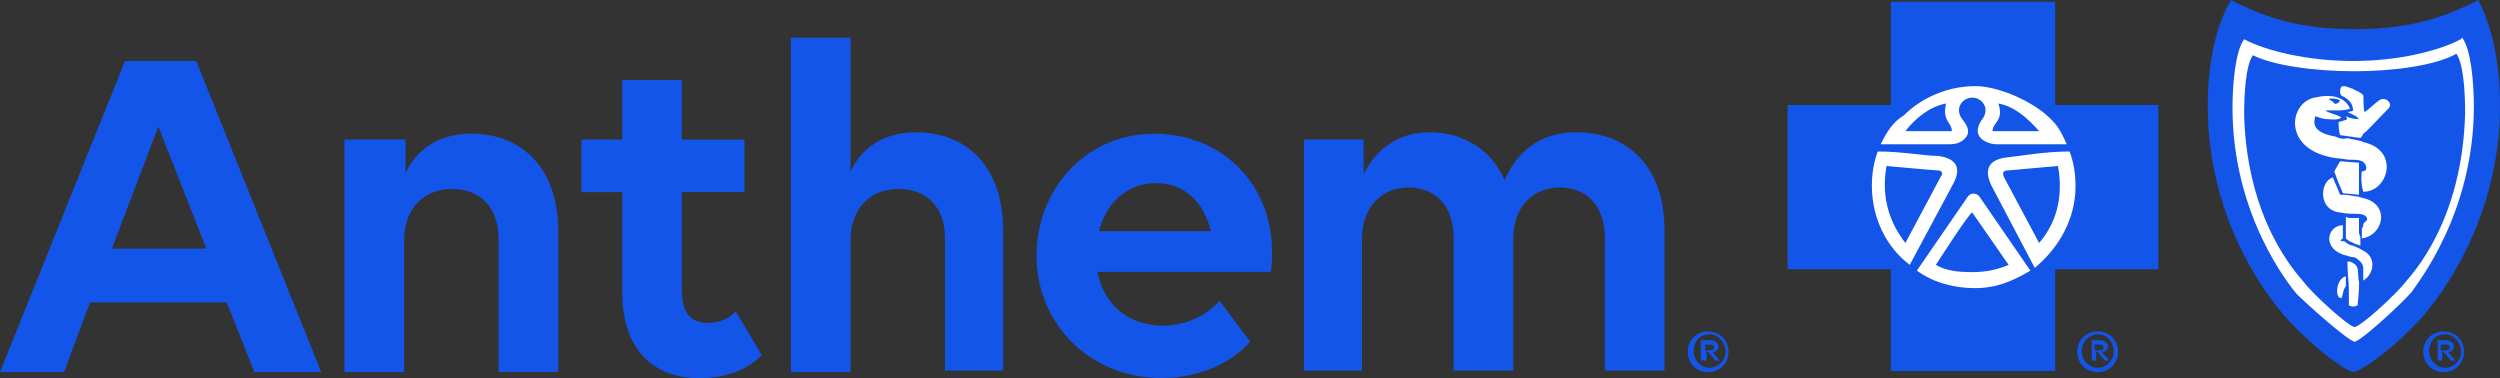
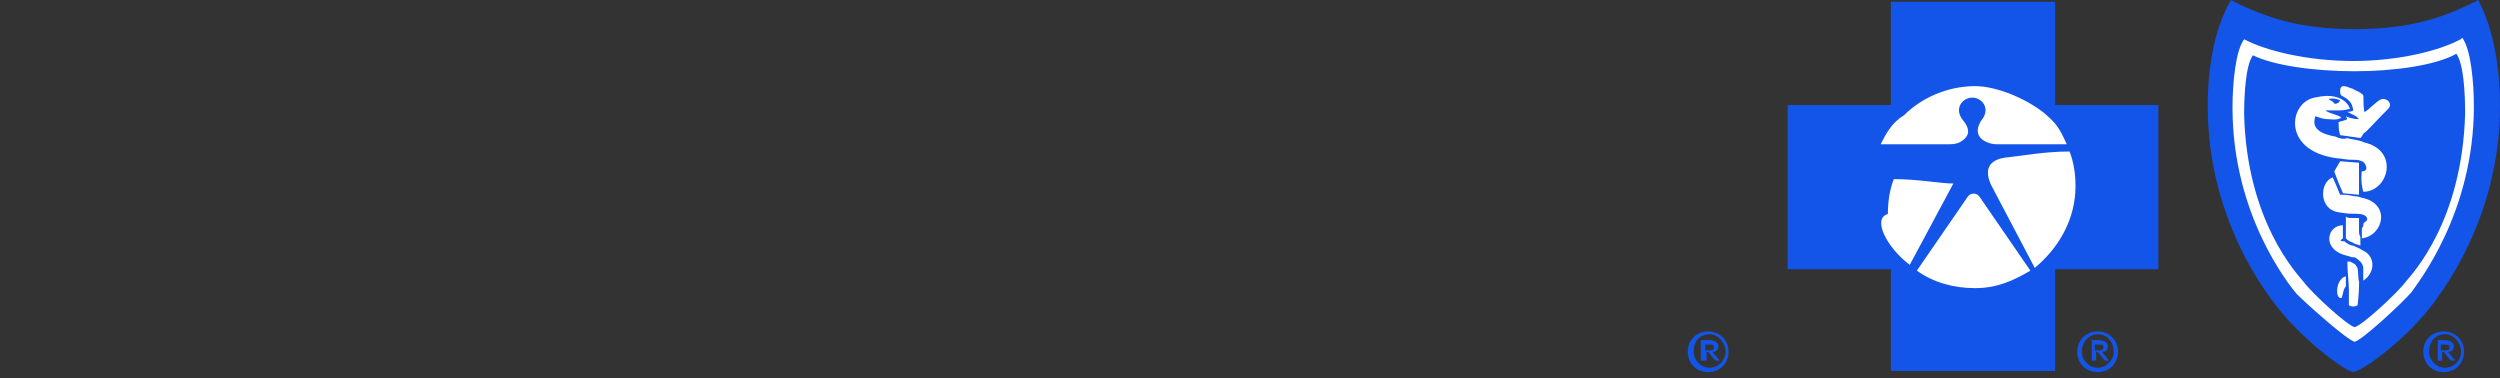
<svg xmlns="http://www.w3.org/2000/svg" version="1.1" id="Layer_1" x="0px" y="0px" viewBox="0 0 200 30.24" style="enable-background:new 0 0 200 30.24;" xml:space="preserve">
  <rect x="0" y="0" width="200" height="30.24" fill="#333333" stroke="none" />
  <style type="text/css">
	.st0{fill:#1355E9;}
	.st1{fill:#FFFFFF;}
</style>
  <path class="st0" d="M138.28,28.14c0,0.93-0.7,1.63-1.63,1.63c-0.93,0-1.63-0.7-1.63-1.63s0.7-1.63,1.63-1.63  C137.58,26.52,138.28,27.21,138.28,28.14z M135.49,28.14c0.01,0.7,0.58,1.27,1.28,1.28c0.7-0.01,1.27-0.58,1.28-1.28  c0-0.7-0.58-1.4-1.28-1.4C135.95,26.75,135.49,27.33,135.49,28.14z M136.07,27.21h0.7c0.23,0,0.7,0.12,0.7,0.47  s-0.23,0.47-0.47,0.47l0.58,0.7h-0.35l-0.58-0.7h-0.12v0.7h-0.47V27.21C136.07,27.21,136.07,27.21,136.07,27.21z M136.42,27.56v0.47  h0.35c0.12,0,0.35,0,0.35-0.23s-0.12-0.23-0.35-0.23C136.76,27.56,136.42,27.56,136.42,27.56z M169.44,28.14  c0,0.93-0.7,1.63-1.63,1.63s-1.63-0.7-1.63-1.63s0.7-1.63,1.63-1.63S169.44,27.21,169.44,28.14z M166.54,28.14  c0.01,0.7,0.58,1.27,1.28,1.28c0.7-0.01,1.27-0.58,1.28-1.28c0-0.7-0.47-1.4-1.28-1.4C167.12,26.75,166.54,27.33,166.54,28.14z   M167.23,27.21h0.7c0.23,0,0.7,0.12,0.7,0.47s-0.23,0.47-0.47,0.47l0.58,0.7h-0.35l-0.58-0.7h-0.12v0.7h-0.35v-1.63H167.23z   M167.58,27.56v0.47h0.35c0.12,0,0.35,0,0.35-0.23s-0.12-0.23-0.35-0.23C167.93,27.56,167.58,27.56,167.58,27.56z M197.12,28.14  c0,0.93-0.7,1.63-1.63,1.63s-1.63-0.7-1.63-1.63s0.7-1.63,1.63-1.63S197.12,27.21,197.12,28.14z M194.33,28.14  c0.01,0.7,0.58,1.27,1.28,1.28c0.7-0.01,1.27-0.58,1.28-1.28c0-0.7-0.58-1.4-1.28-1.4C194.8,26.75,194.33,27.33,194.33,28.14z   M194.91,27.21h0.7c0.23,0,0.7,0.12,0.7,0.47s-0.23,0.47-0.47,0.47l0.58,0.7h-0.35l-0.58-0.7h-0.12v0.7h-0.35v-1.63H194.91z   M195.26,27.56v0.47h0.35c0.12,0,0.35,0,0.35-0.23s-0.12-0.23-0.35-0.23C195.61,27.56,195.26,27.56,195.26,27.56z M200,8.49  c0,9.54-5.35,16.05-6.75,17.44c-1.28,1.4-3.95,3.61-5,3.84c-0.93-0.23-3.61-2.44-4.88-3.84c-1.4-1.4-6.75-7.79-6.75-17.44  c0-3.61,0.7-6.51,1.86-8.49c2.91,1.51,5.7,2.33,9.89,2.33c4.19,0,6.98-0.81,9.89-2.33C199.3,1.98,200,4.88,200,8.49z" />
  <path class="st1" d="M197.91,8.49c0-1.86-0.23-4.54-0.93-5.47l-0.12,0.12c-1.74,0.93-5,1.74-8.61,1.74c-3.61,0-6.98-0.81-8.72-1.74  c-0.7,0.93-0.93,3.61-0.93,5.47c0,8.61,4.54,14.19,5.12,14.89c0.93,0.93,4.07,3.72,4.65,3.84c0.58-0.12,3.61-2.91,4.54-3.95  C193.37,22.68,197.91,17.1,197.91,8.49L197.91,8.49L197.91,8.49z M196.51,4.3c0.58,0.81,0.7,3.14,0.7,4.77  c-0.23,8.61-4.19,12.79-4.77,13.49c-0.7,0.93-3.49,3.49-4.07,3.61c-0.58-0.12-3.37-2.67-4.07-3.61c-0.58-0.7-4.54-4.88-4.77-13.37  c0-1.63,0.12-3.95,0.7-4.77c1.63,0.81,4.88,1.28,8.14,1.28C191.51,5.7,194.88,5.23,196.51,4.3C196.51,4.3,196.51,4.3,196.51,4.3z   M187.67,22.91V22.1c-0.47,0.12-0.7,0.7-0.7,1.16c0,0.12,0,0.47,0.23,0.58h0.12C187.44,23.61,187.44,23.14,187.67,22.91  L187.67,22.91z M188.49,21.28c0-0.12-0.23-0.23-0.47-0.35h-0.23c0,0.81,0.12,1.74,0.12,2.21v1.28c0.35,0.23,0.7,0,0.7,0  c0-0.12,0.12-0.93,0.12-1.86C188.6,22.21,188.72,21.4,188.49,21.28L188.49,21.28L188.49,21.28z M188.95,20  c-0.12-0.12-0.47-0.23-0.7-0.35c-0.23,0-0.58-0.23-0.7-0.35c-0.23,0-0.47,0-0.12-0.23v-0.58v-0.47c-1.28,0-1.74,1.98,0.35,2.44  c0.35,0.12,0.35,0.12,0.58,0.12c0.18,0.09,0.33,0.21,0.47,0.35c0.12,0.13,0.2,0.29,0.23,0.47v1.05C190,21.86,190.11,20.47,188.95,20  L188.95,20z M188.72,18.37v-0.58v-0.35h-0.58c-0.23,0-0.35,0-0.47-0.12v0.7v0.47v0.35v0.23c0.12,0.12,0.23,0.23,0.58,0.35  c0.12,0.12,0.35,0.12,0.58,0.23v-0.7C188.72,18.72,188.72,18.72,188.72,18.37L188.72,18.37z M188.95,15.82  c-0.35-0.12-0.47-0.12-0.58-0.12c-0.58-0.12-0.7-0.12-1.16-0.12L186.97,15l-0.35-0.81c-1.05,0.35-1.16,2.56,0.47,2.79  c0.7,0.12,0.93,0.12,1.16,0.12c0.47,0,0.81,0,1.05,0.23c0.23,0.35-0.12,0.35-0.23,0.58c0,0.12,0,0.23-0.12,0.35v0.81  C190.7,18.84,191.28,16.28,188.95,15.82L188.95,15.82L188.95,15.82z M187.09,14.65l0.35,0.81l1.28,0.12v-2.56l-1.51-0.12l-0.47,0.81  L187.09,14.65L187.09,14.65L187.09,14.65z M189.18,11.4c-0.12,0-0.23-0.12-0.35-0.12c-0.35-0.12-0.7-0.12-1.05-0.23  c-0.35,0.12-0.7,0-0.93-0.12c-1.98-0.35-1.74-1.16-1.63-1.63c0.35,0.12,0.7,0.23,0.93,0.23c0.35,0,0.81,0.12,1.16-0.12  c-0.23-0.23-1.05-0.35-1.28-0.58h1.16c0.35,0,0.81-0.12,0.81-0.12c-0.23-0.7-1.16-1.28-2.67-0.93c-2.21,0.23-2.91,4.3,1.63,4.88  c0.23,0,0.81,0.12,1.05,0.12c0.47,0,0.7,0,0.93,0.12c0.23,0,0.7,0.81,0,0.81c0,0-0.12,0.81,0.12,1.63  C191.05,15.35,191.98,12.09,189.18,11.4C189.18,11.4,189.18,11.4,189.18,11.4z M190.35,8.02c-0.23,0.12-0.93,0.81-1.16,0.93  c-0.12,0.12-0.12-1.28-0.12-1.28c0-0.12-0.35-0.35-0.7-0.47c0,0-0.12-0.12-0.23-0.12c-0.58-0.23-0.93-0.35-0.93,0.23  c0,0.12,0,0.23,0.12,0.35c0,0,0.58,0.23,0.81,0.7c0.12,0.35,0.12,0.47,0.12,0.47s-0.12,0.12-0.47,0.12l0.7,0.35l0.23,0.23  c-0.12,0-0.58,0-1.05-0.23l0.12,0.23c-0.23,0.12-0.35,0.12-0.7,0.23c0,0.35,0,0.7,0.12,1.05l1.63,0.23  c0.12-0.12,0.23-0.35,0.23-0.35c0.35-0.23,0.81-0.81,1.98-1.98C191.51,8.26,190.81,7.68,190.35,8.02  C190.35,8.02,190.35,8.02,190.35,8.02z M186.63,8.14c-0.23-0.12-0.35-0.23-0.35-0.23s0.47-0.12,0.93,0.12c0,0-0.12,0.23-0.23,0.23  C186.74,8.37,186.74,8.26,186.63,8.14L186.63,8.14z" />
  <path class="st0" d="M172.67,21.54h-8.26v8.14h-13.14v-8.14h-8.26V8.4h8.26V0.14h13.14V8.4h8.26V21.54z" />
-   <path class="st1" d="M150.45,11.54h5.47c0.58,0,0.93-0.12,1.28-0.47c0.35-0.35,0.35-0.81-0.12-1.4c-0.81-0.93-0.12-1.86,0.7-1.86  s1.51,0.93,0.7,1.86c-0.35,0.58-0.35,1.05,0,1.4c0.23,0.23,0.7,0.47,1.28,0.47h5.58c-0.58-1.28-0.81-1.63-1.74-2.44  c-1.4-1.16-3.84-2.21-5.58-2.21c-2.21,0-4.3,0.93-5.7,2.33C151.38,9.79,150.92,10.61,150.45,11.54L150.45,11.54L150.45,11.54z   M152.78,21.19l3.49-6.51c0.81-1.51-0.12-2.09-1.28-2.21c-1.05,0-2.79-0.35-4.77-0.35c-0.35,0.93-0.47,1.86-0.47,2.79  C149.76,17.47,150.92,19.79,152.78,21.19z M162.43,21.65l-3.84-5.58c-0.23-0.35-0.35-0.58-0.7-0.58s-0.47,0.23-0.7,0.58l-3.84,5.58  c1.28,0.93,2.91,1.4,4.65,1.4C159.76,23.05,161.04,22.47,162.43,21.65L162.43,21.65z M166.04,14.91c0-0.93-0.12-1.86-0.47-2.79  c-1.98,0-3.84,0.35-5,0.47c-1.16,0.12-1.98,0.7-1.28,2.21l3.49,6.63C164.76,19.79,166.04,17.47,166.04,14.91  C166.04,14.91,166.04,14.91,166.04,14.91z" />
-   <path class="st0" d="M156.15,10.49h-3.72c0.81-1.05,1.98-1.98,3.26-2.21C155.34,9.68,156.15,9.79,156.15,10.49z M163.13,10.49  c-0.93-1.05-1.98-1.98-3.26-2.21c0.47,1.4-0.47,1.51-0.47,2.21H163.13z M157.78,17c-0.23,0-2.91,4.19-2.91,4.19  c0.81,0.47,1.74,0.58,2.91,0.58s2.09-0.23,2.91-0.58L157.78,17z M160.69,13.63c-0.35,0-0.58,0.12-0.35,0.58l2.79,5.23  c1.28-1.51,1.98-3.49,1.51-6.16L160.69,13.63L160.69,13.63z M154.99,13.63c-0.23,0-4.07-0.35-4.07-0.35  c-0.47,2.67,0.35,4.65,1.51,6.16l2.79-5.23C155.57,13.75,155.22,13.63,154.99,13.63L154.99,13.63z M18.14,24.19H7.21l-2.09,5.58H0  L10,4.88h5.7l10,24.89h-5.35L18.14,24.19L18.14,24.19z M16.51,19.89l-3.84-9.77l-3.72,9.77H16.51L16.51,19.89z M27.68,11.16h4.77  v2.67c0.93-1.98,2.79-3.14,5.23-3.14c4.3,0,6.98,3.02,6.98,7.79v11.28h-4.77V19.19c0-2.56-1.4-4.07-3.72-4.07  c-2.33,0-3.84,1.63-3.84,4.07v10.58h-4.77V11.16C27.56,11.16,27.68,11.16,27.68,11.16z M46.52,11.16h3.26V6.4h4.77v4.77h5v4.19h-5  v7.91c0,1.74,0.7,2.56,2.09,2.56c0.93,0,1.74-0.35,2.21-0.93l2.09,3.49c-0.93,1.05-2.67,1.86-5,1.86c-3.72,0-6.16-2.33-6.16-6.86  v-8.02h-3.26V11.16C46.52,11.16,46.52,11.16,46.52,11.16z M63.27,3.02h4.77v10.7c0.93-1.98,2.79-3.14,5.23-3.14  c4.3,0,6.98,3.02,6.98,7.79v11.28h-4.65V19.07c0-2.44-1.4-3.95-3.72-3.95s-3.84,1.63-3.84,4.07v10.58h-4.77V3.02L63.27,3.02z   M82.92,20.47c0-5.35,3.95-9.77,9.42-9.77c5.47,0,9.42,4.07,9.42,9.42c0,0.58,0,1.4-0.12,1.63H87.8c0.47,2.56,2.44,4.3,5.23,4.3  c1.86,0,3.49-0.81,4.54-1.98l2.44,3.26c-1.4,1.63-3.95,2.91-7.09,2.91C87.11,30.24,82.92,25.82,82.92,20.47L82.92,20.47z   M87.92,18.49h8.95c-0.58-2.44-2.21-3.84-4.42-3.84C90.25,14.65,88.5,16.17,87.92,18.49C87.92,18.49,87.92,18.49,87.92,18.49z   M104.32,29.77V11.16h4.77v2.79c0.93-1.98,2.79-3.37,5.23-3.37c2.79,0,5,1.4,6.05,3.84c0.93-2.21,2.79-3.84,5.7-3.84  c4.3,0,7.09,2.91,7.09,7.79v11.28h-4.77V19.07c0-2.56-1.4-4.07-3.61-4.07c-2.21,0-3.72,1.63-3.72,4.07v10.58h-4.77V19.07  c0-2.56-1.4-4.07-3.61-4.07c-2.21,0-3.72,1.63-3.72,4.07v10.58h-4.65C104.32,29.66,104.32,29.77,104.32,29.77z" />
+   <path class="st1" d="M150.45,11.54h5.47c0.58,0,0.93-0.12,1.28-0.47c0.35-0.35,0.35-0.81-0.12-1.4c-0.81-0.93-0.12-1.86,0.7-1.86  s1.51,0.93,0.7,1.86c-0.35,0.58-0.35,1.05,0,1.4c0.23,0.23,0.7,0.47,1.28,0.47h5.58c-0.58-1.28-0.81-1.63-1.74-2.44  c-1.4-1.16-3.84-2.21-5.58-2.21c-2.21,0-4.3,0.93-5.7,2.33C151.38,9.79,150.92,10.61,150.45,11.54L150.45,11.54L150.45,11.54z   M152.78,21.19l3.49-6.51c-1.05,0-2.79-0.35-4.77-0.35c-0.35,0.93-0.47,1.86-0.47,2.79  C149.76,17.47,150.92,19.79,152.78,21.19z M162.43,21.65l-3.84-5.58c-0.23-0.35-0.35-0.58-0.7-0.58s-0.47,0.23-0.7,0.58l-3.84,5.58  c1.28,0.93,2.91,1.4,4.65,1.4C159.76,23.05,161.04,22.47,162.43,21.65L162.43,21.65z M166.04,14.91c0-0.93-0.12-1.86-0.47-2.79  c-1.98,0-3.84,0.35-5,0.47c-1.16,0.12-1.98,0.7-1.28,2.21l3.49,6.63C164.76,19.79,166.04,17.47,166.04,14.91  C166.04,14.91,166.04,14.91,166.04,14.91z" />
</svg>